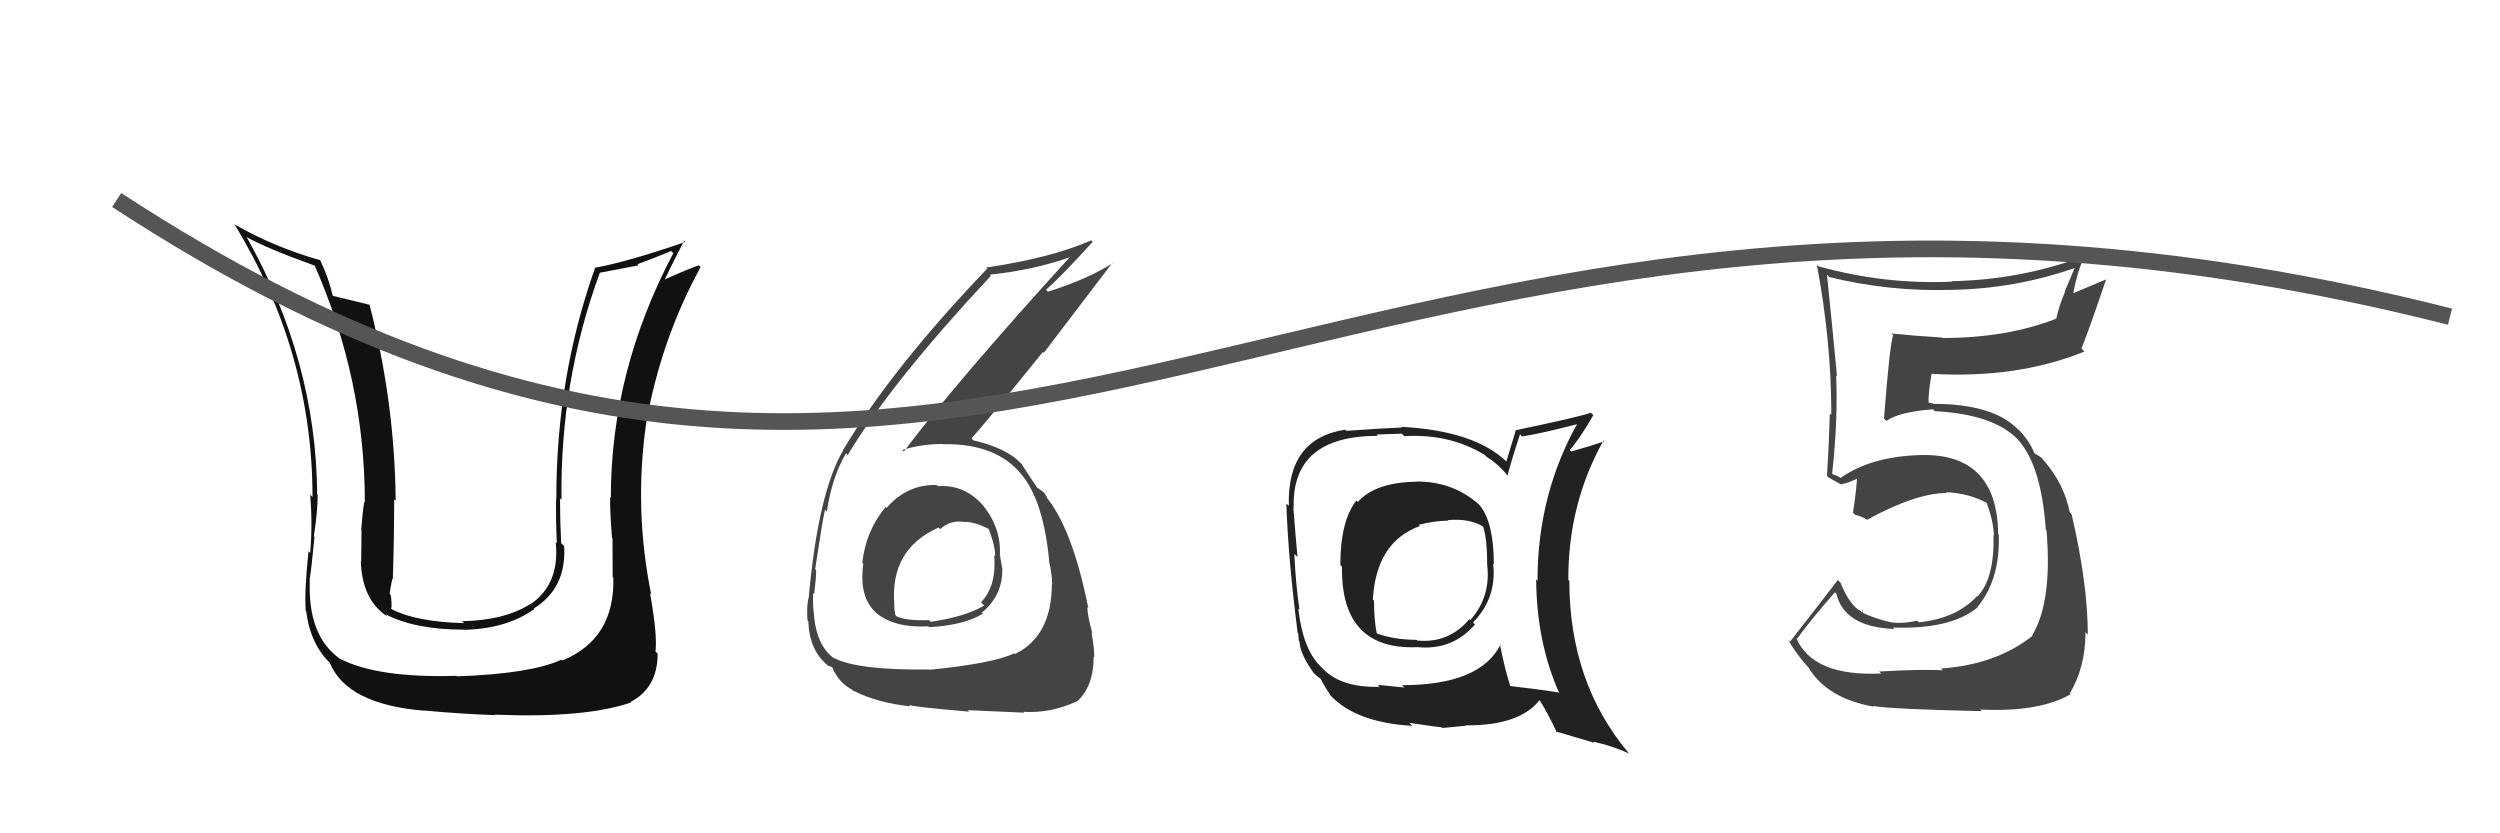
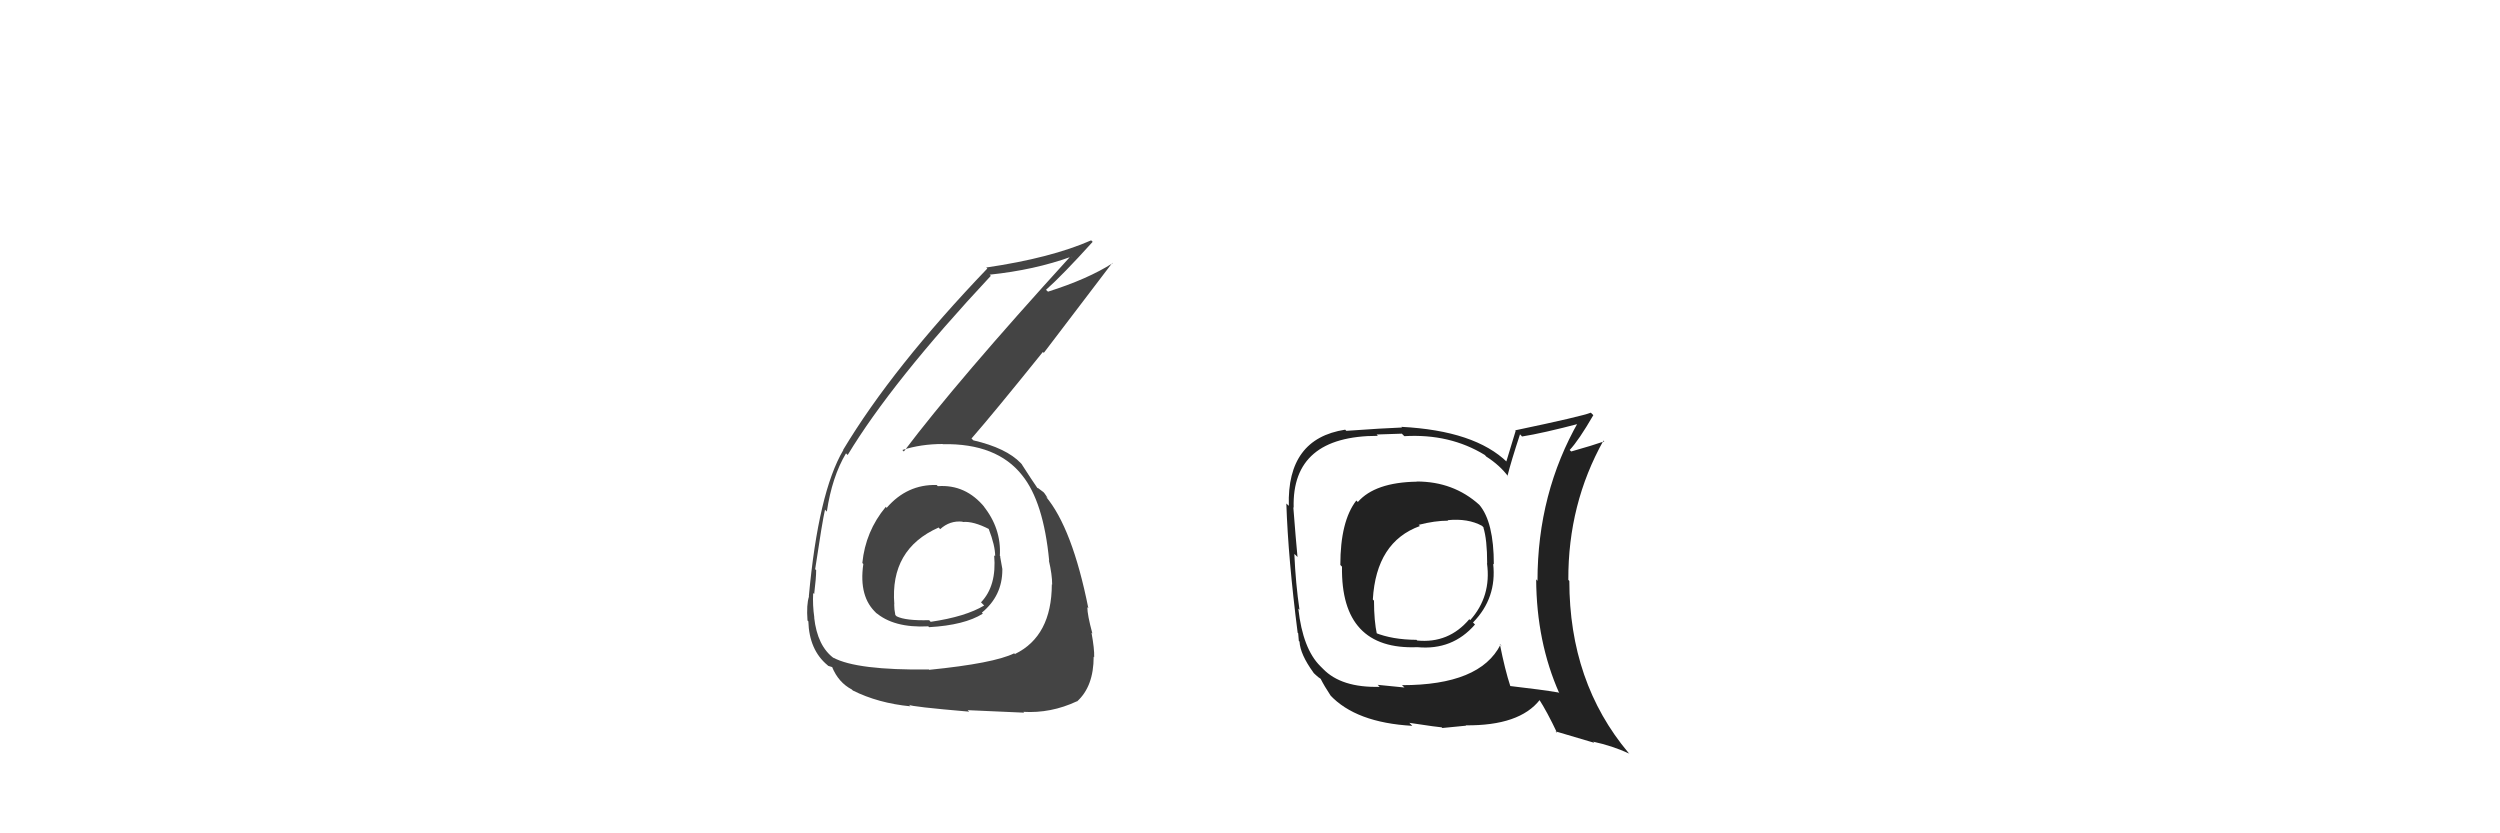
<svg xmlns="http://www.w3.org/2000/svg" width="150" height="50" viewBox="0,0,150,50">
  <path fill="#444" d="M56.25 29.15L56.13 29.03L56.20 29.10Q54.43 29.05 53.20 30.47L53.12 30.39L53.14 30.42Q51.93 31.88 51.74 33.78L51.78 33.82L51.80 33.84Q51.51 35.83 52.60 36.80L52.60 36.81L52.51 36.72Q53.60 37.69 55.70 37.58L55.74 37.63L55.75 37.63Q57.87 37.51 58.97 36.82L58.88 36.72L58.91 36.76Q60.14 35.75 60.14 34.19L60.08 34.12L60.15 34.19Q60.07 33.73 60.00 33.35L60.09 33.45L59.99 33.35Q60.09 31.70 58.99 30.34L58.98 30.34L59.08 30.44Q57.94 29.05 56.27 29.17ZM55.72 40.15L55.76 40.19L55.74 40.17Q51.40 40.22 50.00 39.46L50.01 39.47L50.04 39.50Q49.04 38.77 48.85 37.05L48.71 36.91L48.86 37.06Q48.75 36.30 48.79 35.58L48.85 35.64L48.85 35.65Q48.97 34.67 48.97 34.21L48.84 34.08L48.91 34.15Q49.34 31.27 49.50 30.58L49.56 30.64L49.61 30.70Q49.92 28.61 50.76 27.20L50.83 27.27L50.86 27.30Q53.51 22.91 59.45 16.55L59.49 16.59L59.38 16.48Q62.07 16.20 64.28 15.40L64.37 15.49L64.24 15.37Q57.42 22.86 54.23 27.09L54.20 27.06L54.14 27.00Q55.26 26.64 56.56 26.64L56.59 26.68L56.57 26.65Q59.82 26.59 61.34 28.53L61.45 28.63L61.33 28.52Q62.61 30.10 62.95 33.64L63.12 33.81L62.93 33.62Q63.13 34.47 63.13 35.08L63.17 35.12L63.11 35.06Q63.10 38.17 60.90 39.24L60.95 39.29L60.85 39.20Q59.63 39.80 55.75 40.19ZM58.06 42.61L58.12 42.67L58.06 42.61Q59.47 42.68 61.45 42.76L61.32 42.63L61.39 42.71Q63.05 42.81 64.61 42.08L64.54 42.01L64.62 42.09Q65.62 41.19 65.62 39.40L65.66 39.44L65.65 39.42Q65.67 38.95 65.49 37.96L65.58 38.04L65.54 38.00Q65.24 36.89 65.24 36.43L65.37 36.56L65.30 36.49Q64.34 31.68 62.74 29.78L62.78 29.82L62.86 29.90Q62.83 29.82 62.67 29.60L62.61 29.53L62.29 29.29L62.25 29.28L62.25 29.29Q61.91 28.80 61.30 27.85L61.36 27.91L61.25 27.79Q60.38 26.88 58.40 26.42L58.30 26.32L58.29 26.31Q59.60 24.81 62.57 21.12L62.63 21.17L66.74 15.77L66.76 15.79Q65.28 16.74 62.88 17.50L62.89 17.51L62.76 17.39Q63.77 16.49 65.56 14.51L65.63 14.58L65.47 14.42Q63.06 15.48 59.18 16.05L59.17 16.05L59.24 16.11Q53.56 22.04 50.59 26.99L50.59 26.99L50.60 27.00Q49.10 29.54 48.53 35.78L48.42 35.67L48.54 35.79Q48.38 36.27 48.45 37.23L48.53 37.31L48.50 37.27Q48.55 39.00 49.65 39.91L49.60 39.86L49.69 39.95Q50.00 40.03 49.96 40.07L50.00 40.10L49.93 40.03Q50.31 40.95 51.11 41.37L51.14 41.40L51.17 41.43Q52.69 42.19 54.63 42.38L54.58 42.33L54.55 42.29Q54.65 42.40 58.15 42.70ZM57.87 31.42L57.87 31.42L57.77 31.32Q58.40 31.26 59.35 31.75L59.27 31.68L59.32 31.73Q59.71 32.73 59.71 33.37L59.66 33.33L59.65 33.32Q59.81 35.15 58.86 36.14L59.00 36.28L59.05 36.33Q57.94 37.00 55.84 37.31L55.75 37.21L55.75 37.21Q54.34 37.25 53.80 36.98L53.84 37.02L53.72 36.90Q53.65 36.56 53.65 36.25L53.55 36.16L53.66 36.26Q53.39 32.95 56.32 31.65L56.30 31.63L56.41 31.75Q56.99 31.22 57.75 31.30Z" />
-   <path fill="#444" d="M112.90 40.44L112.94 40.47L112.87 40.41Q108.76 40.60 107.77 38.27L107.82 38.33L107.82 38.33Q108.53 37.33 110.09 35.54L110.09 35.54L110.18 35.62Q110.66 37.62 113.66 37.74L113.58 37.65L113.57 37.65Q117.02 37.78 118.65 36.45L118.71 36.50L118.64 36.43Q120.01 34.79 119.93 32.09L119.89 32.05L119.89 32.04Q119.83 27.08 115.04 27.31L115.05 27.32L115.04 27.31Q112.19 27.43 110.43 28.68L110.39 28.64L110.09 28.49L110.00 28.48L109.93 28.41Q110.28 25.26 110.17 22.52L110.15 22.50L110.22 22.57Q109.96 19.80 109.62 16.49L109.69 16.55L109.75 16.62Q113.34 17.51 117.15 17.39L117.12 17.36L117.15 17.39Q120.96 17.32 124.54 16.06L124.50 16.03L123.88 17.50L123.90 17.52Q123.57 18.26 123.38 19.10L123.52 19.23L123.40 19.11Q120.42 20.28 116.54 20.28L116.56 20.30L116.51 20.25Q114.97 20.16 113.48 20.01L113.55 20.08L113.59 20.11Q113.38 20.67 113.04 25.12L113.12 25.20L113.18 25.26Q113.93 24.71 115.98 24.56L115.96 24.54L116.09 24.67Q119.79 24.86 121.23 26.54L121.11 26.42L121.10 26.41Q122.48 27.94 122.75 31.79L122.85 31.89L122.79 31.82Q123.15 36.11 121.93 38.12L121.81 38.00L121.95 38.15Q119.77 39.88 116.46 40.11L116.47 40.12L116.57 40.22Q115.42 40.14 112.75 40.29ZM118.97 42.74L118.97 42.74L118.80 42.57Q122.34 42.75 124.24 41.65L124.32 41.73L124.19 41.60Q125.13 40.03 125.13 37.93L125.15 37.95L125.27 38.08Q125.26 34.98 124.30 30.87L124.32 30.88L124.19 30.75Q123.85 29.04 122.64 27.64L122.59 27.59L122.72 27.76L122.49 27.46L122.08 27.20L122.05 27.17Q121.79 26.49 121.14 25.80L121.09 25.75L121.11 25.80L121.15 25.84Q119.68 24.23 115.99 24.23L115.98 24.21L115.62 24.13L115.71 24.21Q115.70 23.56 115.89 22.45L116.03 22.59L115.87 22.43Q121.04 22.73 125.07 21.09L124.97 20.99L124.89 20.91Q125.41 19.60 126.36 16.78L126.35 16.77L124.21 17.67L124.36 17.83Q124.56 16.51 125.06 15.37L125.10 15.41L125.06 15.37Q121.20 16.80 117.09 16.87L117.14 16.93L117.12 16.90Q113.07 17.08 109.11 15.98L109.03 15.90L109.01 15.88Q109.88 20.47 109.88 24.89L109.80 24.81L109.79 24.81Q109.74 26.65 109.62 28.56L109.72 28.66L109.70 28.63Q109.90 28.76 110.47 29.07L110.58 29.17L110.47 29.06Q110.95 28.97 111.60 28.63L111.42 28.45L111.43 28.47Q111.41 29.24 111.18 30.76L111.18 30.76L111.31 30.89Q111.59 30.94 112.01 31.17L112.03 31.19L112.02 31.19Q114.95 29.58 116.81 29.58L116.65 29.42L116.76 29.53Q118.16 29.59 119.34 30.24L119.32 30.22L119.15 30.05Q119.60 31.19 119.64 32.14L119.69 32.19L119.61 32.11Q119.68 34.69 118.65 35.79L118.63 35.77L118.62 35.77Q117.38 37.11 115.13 37.34L115.08 37.29L115.04 37.24Q114.19 37.43 113.51 37.35L113.44 37.28L113.50 37.35Q112.57 37.14 111.81 36.79L111.76 36.75L111.77 36.57L111.72 36.74L111.64 36.67Q110.96 36.29 110.43 34.96L110.42 34.95L110.27 34.80Q109.08 36.36 107.41 38.49L107.26 38.34L107.30 38.38Q107.61 39.03 108.44 39.98L108.50 40.03L108.49 40.02Q109.60 41.90 112.42 42.40L112.34 42.32L112.38 42.36Q113.53 42.55 118.90 42.67Z" />
-   <path fill="#111" d="M36.90 34.76L36.95 34.80L36.80 34.65Q36.90 38.33 33.74 39.63L33.67 39.56L33.69 39.58Q31.83 40.43 27.42 40.58L27.43 40.59L27.39 40.55Q22.62 40.69 20.37 39.51L20.25 39.39L20.36 39.50Q18.44 38.11 18.59 34.76L18.75 34.92L18.58 34.75Q18.68 34.20 18.87 32.22L18.96 32.31L18.83 32.18Q19.06 30.69 19.06 29.70L18.93 29.58L19.03 29.68Q18.98 21.63 14.79 14.21L14.89 14.30L14.81 14.23Q15.97 14.89 18.94 15.96L18.93 15.95L18.85 15.86Q21.89 22.76 21.89 30.14L21.76 30.00L21.86 30.10Q21.76 30.62 21.67 31.80L21.70 31.84L21.69 31.82Q21.67 33.08 21.67 33.69L21.72 33.73L21.65 33.67Q21.72 36.03 23.29 37.02L23.24 36.97L23.12 36.85Q24.89 37.78 27.86 37.78L27.86 37.79L27.87 37.79Q30.42 37.72 32.06 36.54L32.01 36.49L32.03 36.51Q34.00 35.28 33.85 32.77L33.83 32.75L33.67 32.59Q33.60 31.23 33.60 29.90L33.68 29.98L33.69 29.98Q33.60 22.85 36.00 16.34L36.01 16.36L38.32 15.92L38.25 15.85Q39.17 15.52 40.27 15.06L40.38 15.17L40.40 15.19Q36.65 22.28 36.65 29.86L36.68 29.90L36.61 29.82Q36.59 30.64 36.72 32.27L36.65 32.20L36.75 32.30Q36.76 33.82 36.76 34.62ZM38.95 35.55L38.96 35.56L39.07 35.66Q38.04 30.57 38.76 25.47L38.82 25.53L38.76 25.46Q39.64 20.40 42.04 16.02L42.04 16.03L41.93 15.92Q41.25 16.15 39.81 16.80L39.86 16.86L39.85 16.84Q40.24 16.02 41.04 14.46L41.05 14.47L41.11 14.52Q37.62 15.72 35.72 16.06L35.67 16.01L35.71 16.06Q33.38 22.59 33.38 29.86L33.36 29.85L33.37 29.85Q33.34 31.19 33.41 32.60L33.49 32.67L33.34 32.53Q33.61 35.04 31.82 36.26L31.82 36.26L31.81 36.25Q30.24 37.23 27.72 37.27L27.86 37.40L27.85 37.39Q24.95 37.31 23.50 36.55L23.61 36.65L23.48 36.53Q23.52 36.14 23.44 35.69L23.41 35.66L23.38 35.63Q23.43 35.22 23.54 34.72L23.50 34.68L23.57 34.75Q23.65 32.28 23.65 29.96L23.82 30.12L23.74 30.04Q23.69 24.17 22.17 18.27L22.17 18.27L22.19 18.29Q21.38 18.09 19.97 17.75L20.08 17.86L19.97 17.75Q19.67 16.53 19.21 15.62L19.16 15.57L19.21 15.61Q16.50 14.85 14.10 13.48L14.05 13.43L14.04 13.41Q18.75 21.10 18.75 29.82L18.72 29.79L18.61 29.68Q18.76 31.46 18.61 33.18L18.51 33.07L18.51 33.08Q18.26 35.46 18.34 36.64L18.38 36.68L18.37 36.67Q18.63 38.72 19.89 39.86L19.76 39.73L19.78 39.75Q20.80 42.26 25.44 42.64L25.52 42.72L25.44 42.63Q27.58 42.83 29.71 42.91L29.66 42.86L29.68 42.88Q35.08 43.10 37.86 42.15L37.73 42.02L37.83 42.12Q39.46 41.27 39.46 39.22L39.31 39.07L39.33 39.09Q39.45 38.07 39.00 35.59Z" />
  <path fill="#222" d="M84.99 28.88L85.08 28.97L85.01 28.90Q82.50 28.94 81.47 30.12L81.51 30.16L81.38 30.03Q80.42 31.27 80.42 33.90L80.48 33.96L80.52 34.00Q80.44 39.02 85.05 38.83L84.96 38.74L85.04 38.83Q87.15 39.03 88.50 37.47L88.46 37.43L88.38 37.35Q89.82 35.88 89.59 33.82L89.57 33.81L89.63 33.86Q89.63 31.32 88.76 30.29L88.65 30.18L88.76 30.29Q87.21 28.89 85.00 28.89ZM90.14 38.79L90.09 38.73L90.03 38.68Q88.80 41.11 84.12 41.11L84.27 41.25L82.66 41.09L82.78 41.21Q80.48 41.27 79.38 40.13L79.28 40.03L79.22 39.97Q78.17 38.93 77.90 36.53L77.90 36.52L77.97 36.59Q77.74 35.03 77.66 33.24L77.71 33.28L77.85 33.42Q77.75 32.38 77.60 30.44L77.58 30.42L77.62 30.46Q77.50 26.15 82.67 26.15L82.60 26.07L84.11 26.02L84.26 26.17Q86.99 26.01 89.09 27.30L89.21 27.43L89.17 27.39Q90.00 27.92 90.50 28.60L90.43 28.53L90.45 28.55Q90.66 27.70 91.20 26.06L91.27 26.13L91.32 26.19Q92.54 26.00 94.86 25.39L94.85 25.38L94.73 25.26Q92.25 29.59 92.25 34.84L92.28 34.88L92.17 34.76Q92.19 38.52 93.56 41.60L93.50 41.54L93.51 41.55Q92.51 41.38 90.60 41.16L90.62 41.17L90.62 41.17Q90.30 40.20 89.99 38.64ZM93.34 43.89L93.33 43.88L95.66 44.57L95.59 44.50Q96.75 44.75 97.74 45.21L97.79 45.26L97.71 45.17Q94.16 40.94 94.16 34.85L94.15 34.85L94.10 34.79Q94.08 30.24 96.21 26.43L96.22 26.45L96.26 26.48Q95.61 26.71 94.27 27.09L94.34 27.15L94.18 27.00Q94.72 26.43 95.60 24.91L95.42 24.73L95.45 24.76Q94.91 24.98 90.91 25.82L90.94 25.85L90.38 27.69L90.44 27.74Q88.50 25.84 84.08 25.61L84.12 25.65L84.12 25.65Q83.02 25.69 80.78 25.85L80.75 25.82L80.71 25.78Q77.21 26.32 77.33 30.35L77.20 30.23L77.18 30.21Q77.29 33.52 77.86 37.97L77.89 37.99L77.93 38.46L77.97 38.49Q78.01 39.26 78.81 40.36L78.82 40.38L78.96 40.51Q79.08 40.63 79.27 40.75L79.21 40.69L79.23 40.71Q79.46 41.17 79.84 41.74L79.88 41.78L79.80 41.70Q81.35 43.36 84.74 43.55L84.74 43.55L84.56 43.37Q86.35 43.64 86.50 43.64L86.54 43.68L87.97 43.54L87.94 43.52Q91.17 43.55 92.39 41.99L92.32 41.92L92.32 41.92Q92.82 42.69 93.43 43.98ZM86.82 31.16L86.91 31.26L86.86 31.21Q88.08 31.09 88.92 31.55L89.06 31.69L89.00 31.64Q89.23 32.36 89.23 33.81L89.20 33.77L89.22 33.80Q89.49 35.78 88.21 37.21L88.15 37.14L88.16 37.15Q86.92 38.62 85.02 38.43L85.10 38.50L84.99 38.39Q83.53 38.38 82.50 37.96L82.58 38.04L82.62 38.08Q82.44 37.26 82.44 36.04L82.38 35.98L82.37 35.97Q82.57 32.51 85.20 31.56L85.15 31.52L85.12 31.49Q86.09 31.24 86.89 31.24Z" />
-   <path d="M7 12 C59 46,80 2,147 19" stroke="#555" fill="none" />
</svg>